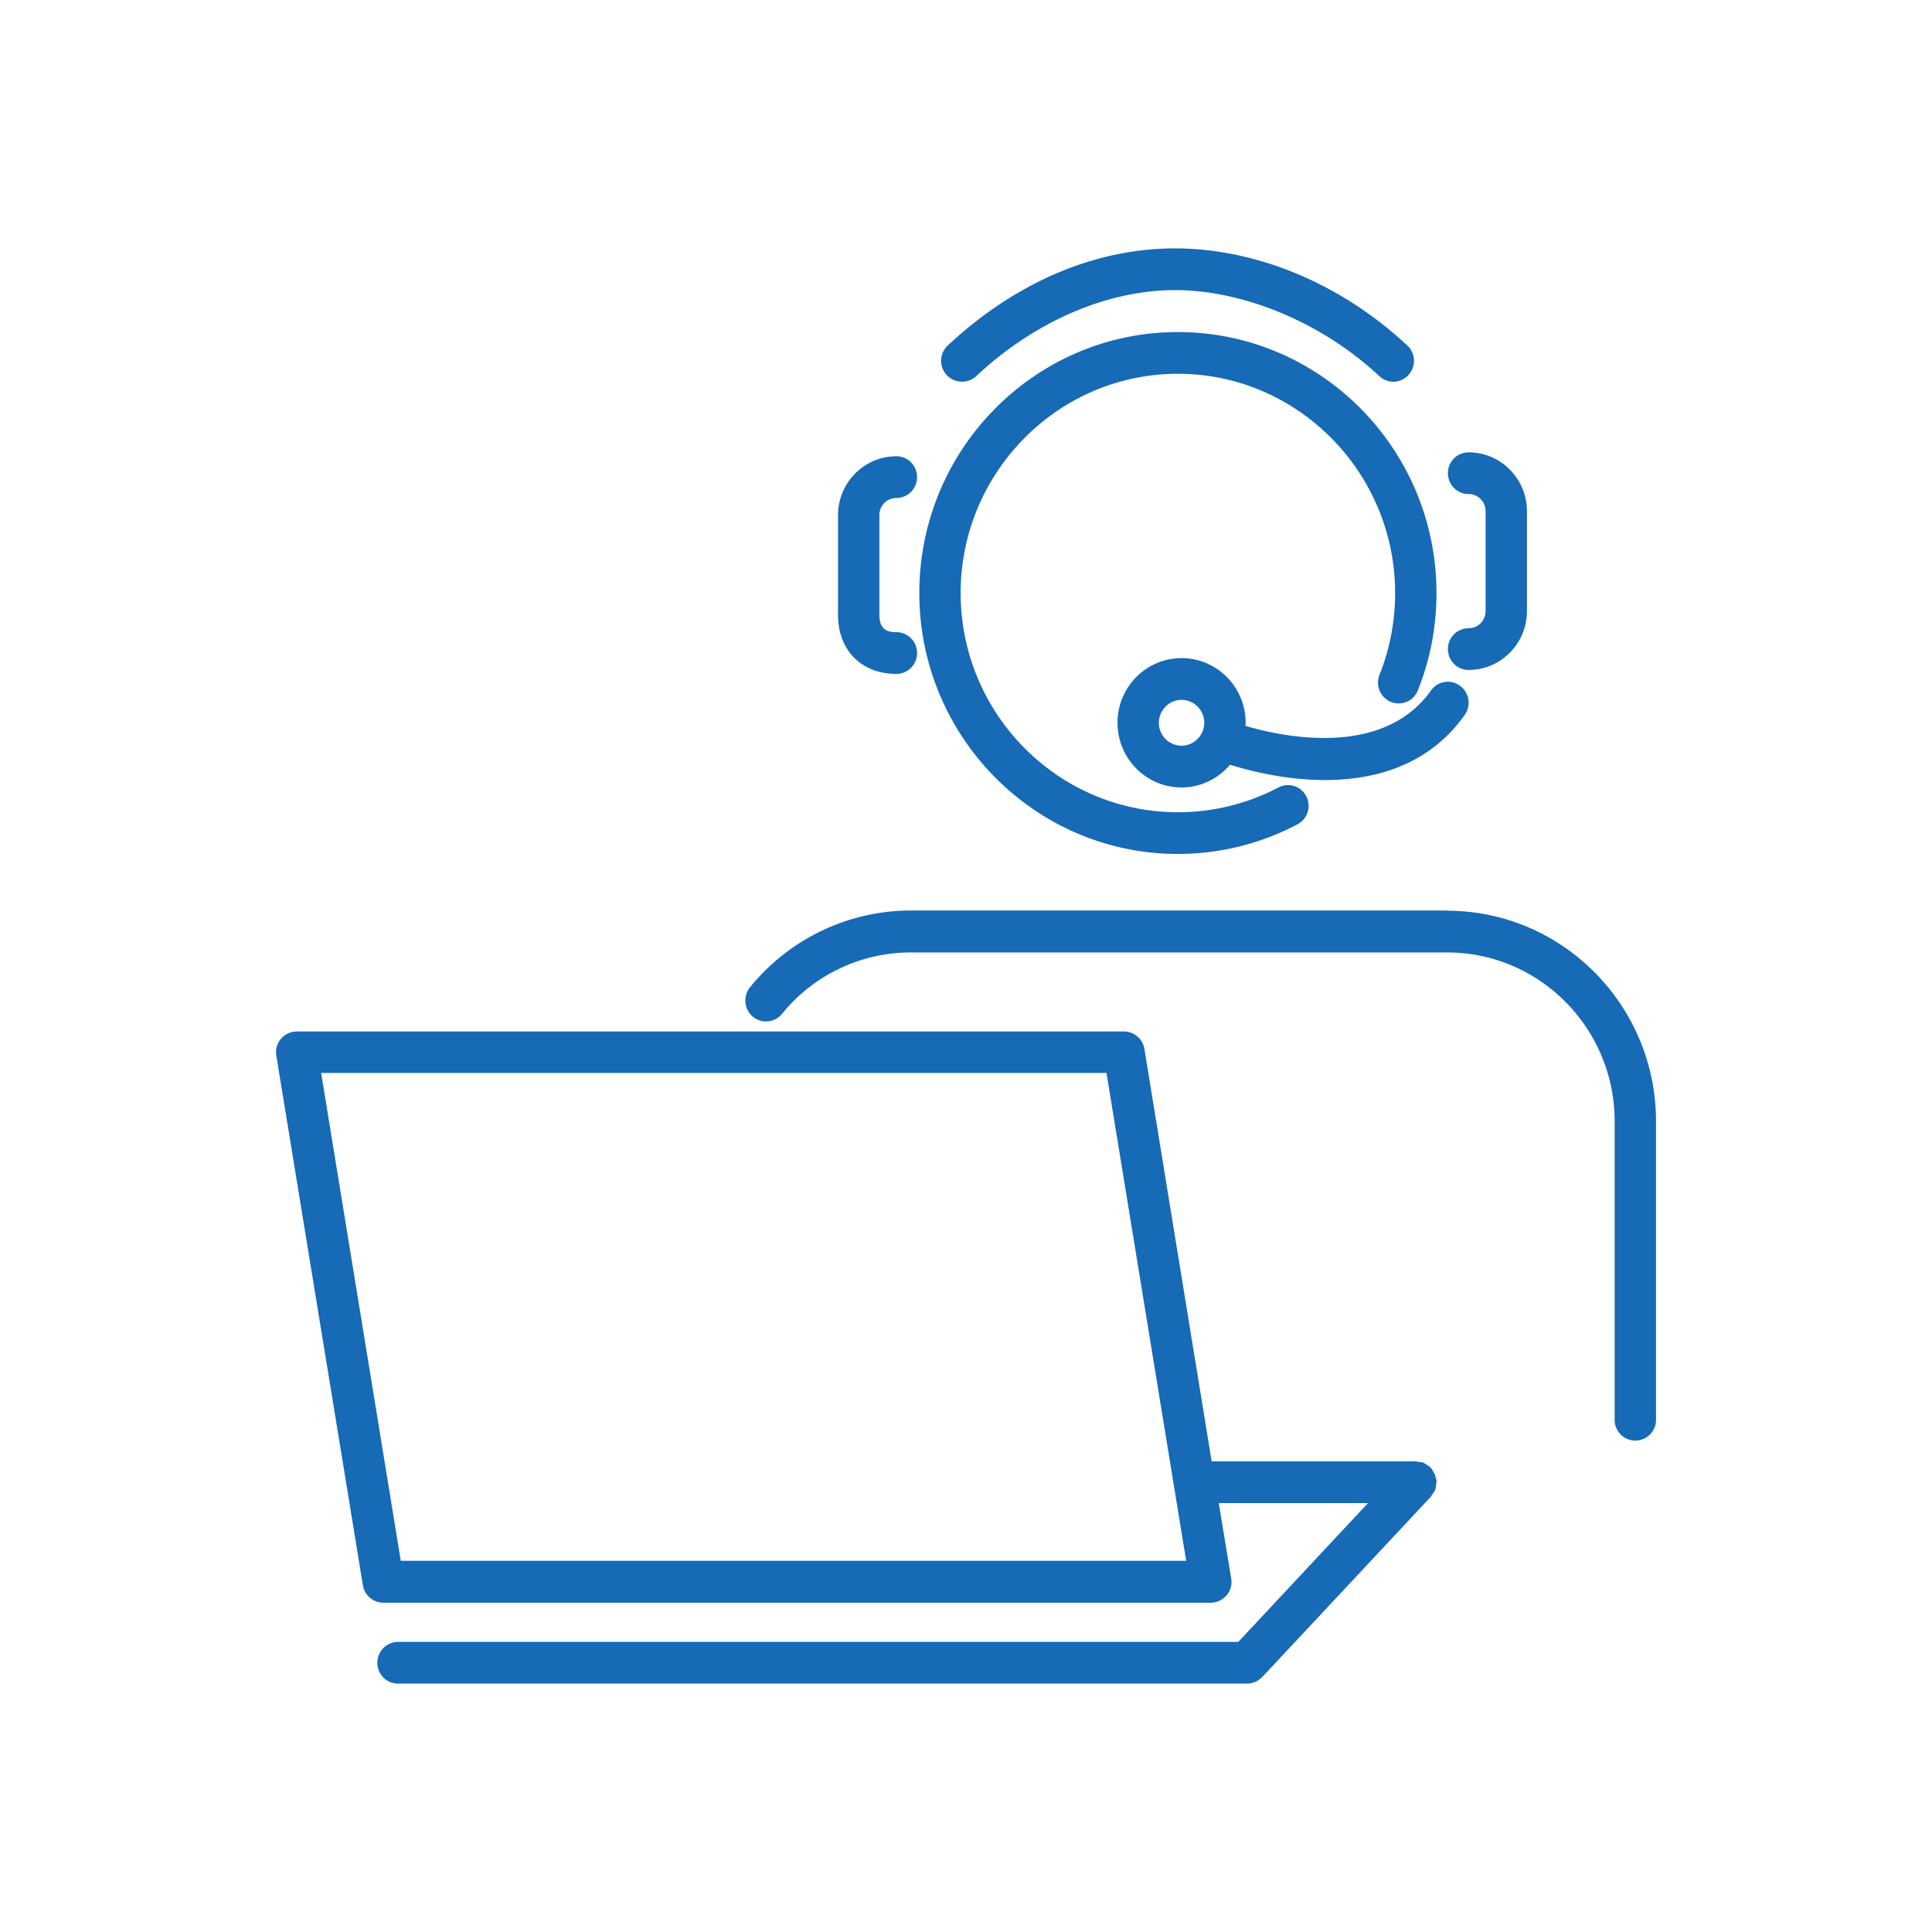
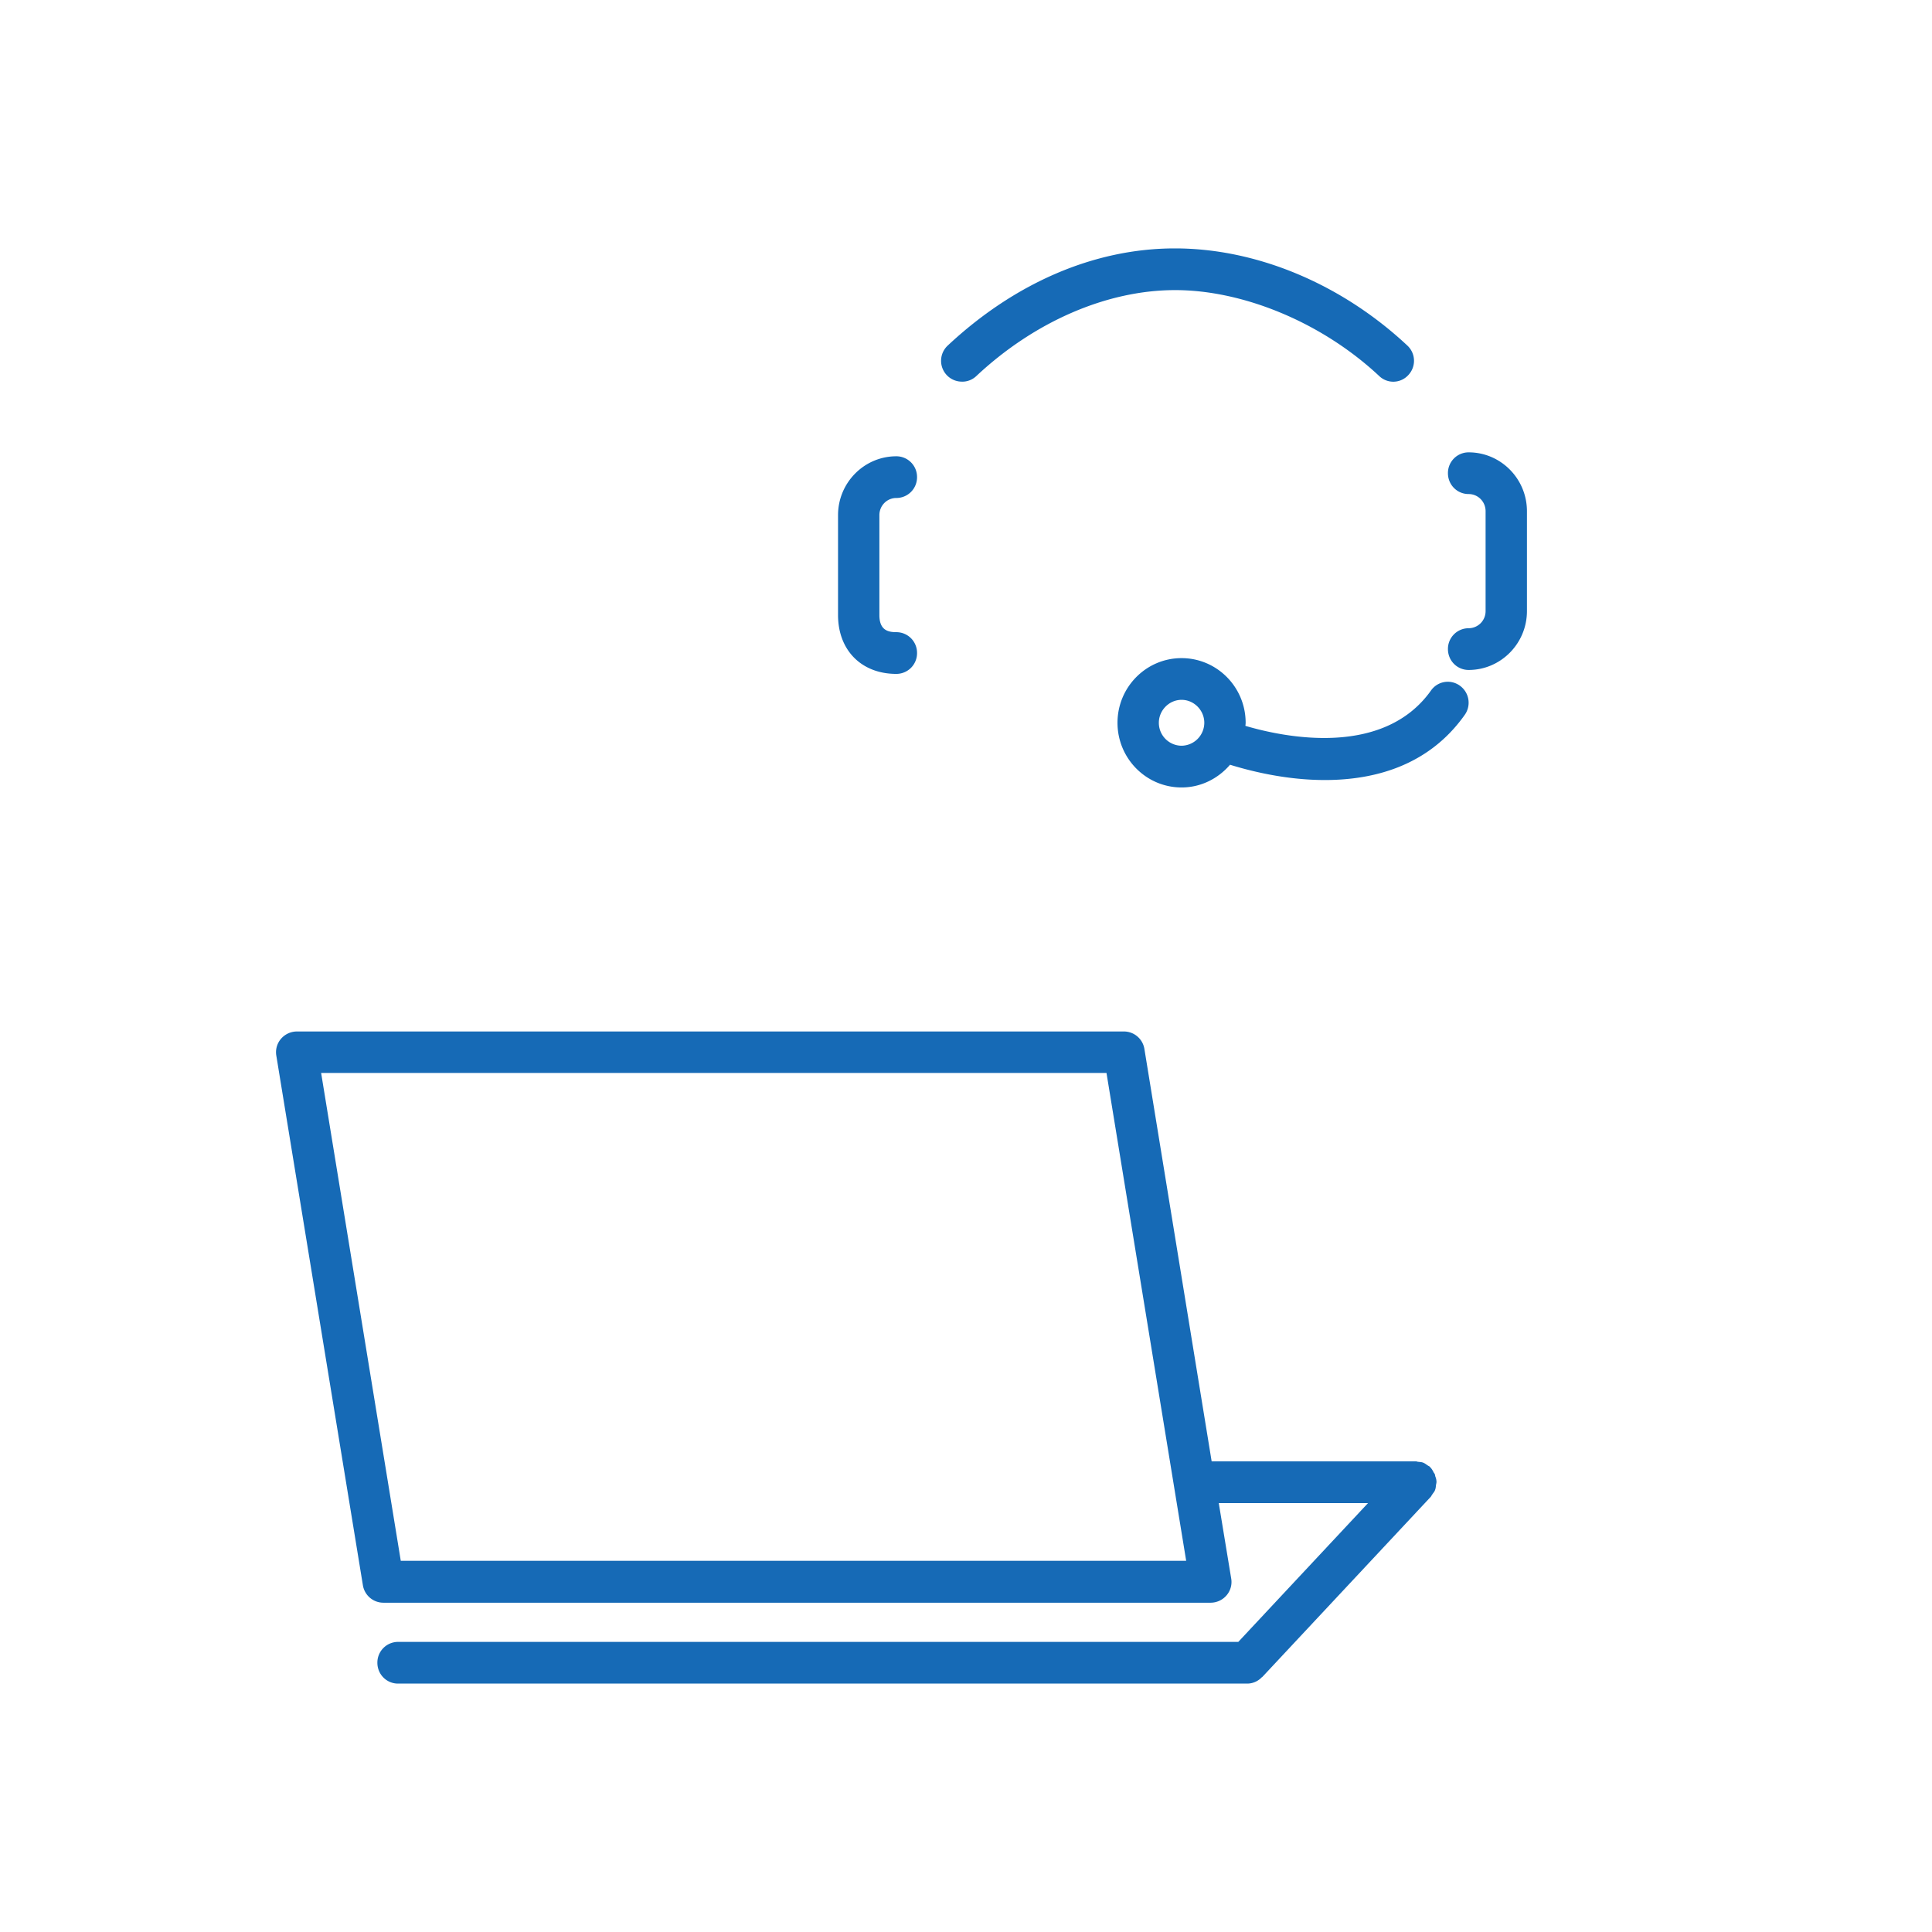
<svg xmlns="http://www.w3.org/2000/svg" width="82" height="82" viewBox="0 0 82 82" fill="none">
-   <path d="M49.993 36.244a10.85 10.85 0 005.078-1.259.885.885 0 00.37-1.19.869.869 0 00-1.178-.373 9.173 9.173 0 01-4.27 1.052c-5.087 0-9.22-4.18-9.22-9.305s4.143-9.305 9.22-9.305c5.078 0 9.22 4.18 9.22 9.305 0 1.2-.223 2.37-.662 3.472a.883.883 0 00.487 1.151.87.87 0 001.14-.492c.527-1.308.79-2.705.79-4.13 0-6.11-4.922-11.076-10.975-11.076-6.052 0-10.974 4.967-10.974 11.075s4.922 11.075 10.974 11.075zm11.433 2.4H38.668a8.802 8.802 0 00-6.832 3.256.895.895 0 00.117 1.25.875.875 0 001.238-.119 7.04 7.04 0 015.477-2.606h22.758c3.918 0 7.105 3.216 7.105 7.17v12.64a.878.878 0 101.755 0v-12.64c0-4.928-3.977-8.94-8.86-8.94v-.01z" fill="#166AB6" />
  <path d="M52.859 30.805s.01-.088.01-.128c0-1.514-1.219-2.744-2.72-2.744-1.5 0-2.719 1.23-2.719 2.744 0 1.515 1.218 2.745 2.72 2.745.818 0 1.55-.374 2.056-.964.828.255 2.34.649 4.025.649 2.076 0 4.396-.59 5.936-2.764a.89.89 0 00-.205-1.24.871.871 0 00-1.228.207c-2.037 2.862-6.257 1.977-7.885 1.495h.01zm-2.71.846a.972.972 0 01-.964-.974c0-.53.438-.974.965-.974.526 0 .964.443.964.974a.978.978 0 01-.964.974zm-12.105-3.049a.878.878 0 00.878-.885.878.878 0 00-.878-.886c-.36 0-.72-.088-.72-.727v-4.24c0-.403.32-.728.72-.728a.878.878 0 00.878-.885.878.878 0 00-.878-.885c-1.364 0-2.475 1.121-2.475 2.498v4.24c0 1.495.994 2.498 2.475 2.498zm24.289-1.938a.878.878 0 00-.878.885c0 .492.39.886.878.886 1.364 0 2.475-1.122 2.475-2.499v-4.239c0-1.377-1.11-2.498-2.475-2.498a.878.878 0 00-.878.885c0 .492.39.885.878.885.4 0 .72.325.72.728v4.24a.723.723 0 01-.72.727zM40.842 16.199a.861.861 0 00.594-.236c2.476-2.322 5.556-3.65 8.44-3.65 2.886 0 6.229 1.368 8.665 3.65a.863.863 0 001.238-.05.882.882 0 00-.049-1.249c-2.797-2.616-6.393-4.121-9.863-4.121-3.47 0-6.842 1.505-9.64 4.121a.884.884 0 00.595 1.534h.02zm20.107 46.819s.02-.079.02-.118v-.01a.63.63 0 00-.05-.226c-.01-.04-.01-.079-.029-.108-.02-.04-.049-.06-.058-.099-.04-.069-.078-.137-.137-.187v-.01c-.029-.029-.068-.039-.107-.068-.059-.04-.107-.079-.175-.108-.069-.03-.137-.03-.215-.04-.039 0-.068-.02-.107-.02h-8.665l-2.855-17.508a.882.882 0 00-.868-.737H12.596a.894.894 0 00-.672.314.872.872 0 00-.195.719l3.674 22.475a.882.882 0 00.868.737h35.116a.894.894 0 00.673-.314.871.871 0 00.195-.718l-.527-3.197h6.336l-5.507 5.892H16.894a.878.878 0 00-.877.885c0 .492.39.885.877.885h36.043a.858.858 0 00.624-.275h.01l7.163-7.662s.04-.07.068-.109c.04-.059.088-.108.108-.177.029-.069.029-.137.039-.206v-.01zM17.01 66.244L13.63 45.54h33.333l3.382 20.705H17.011z" fill="#166AB6" />
</svg>